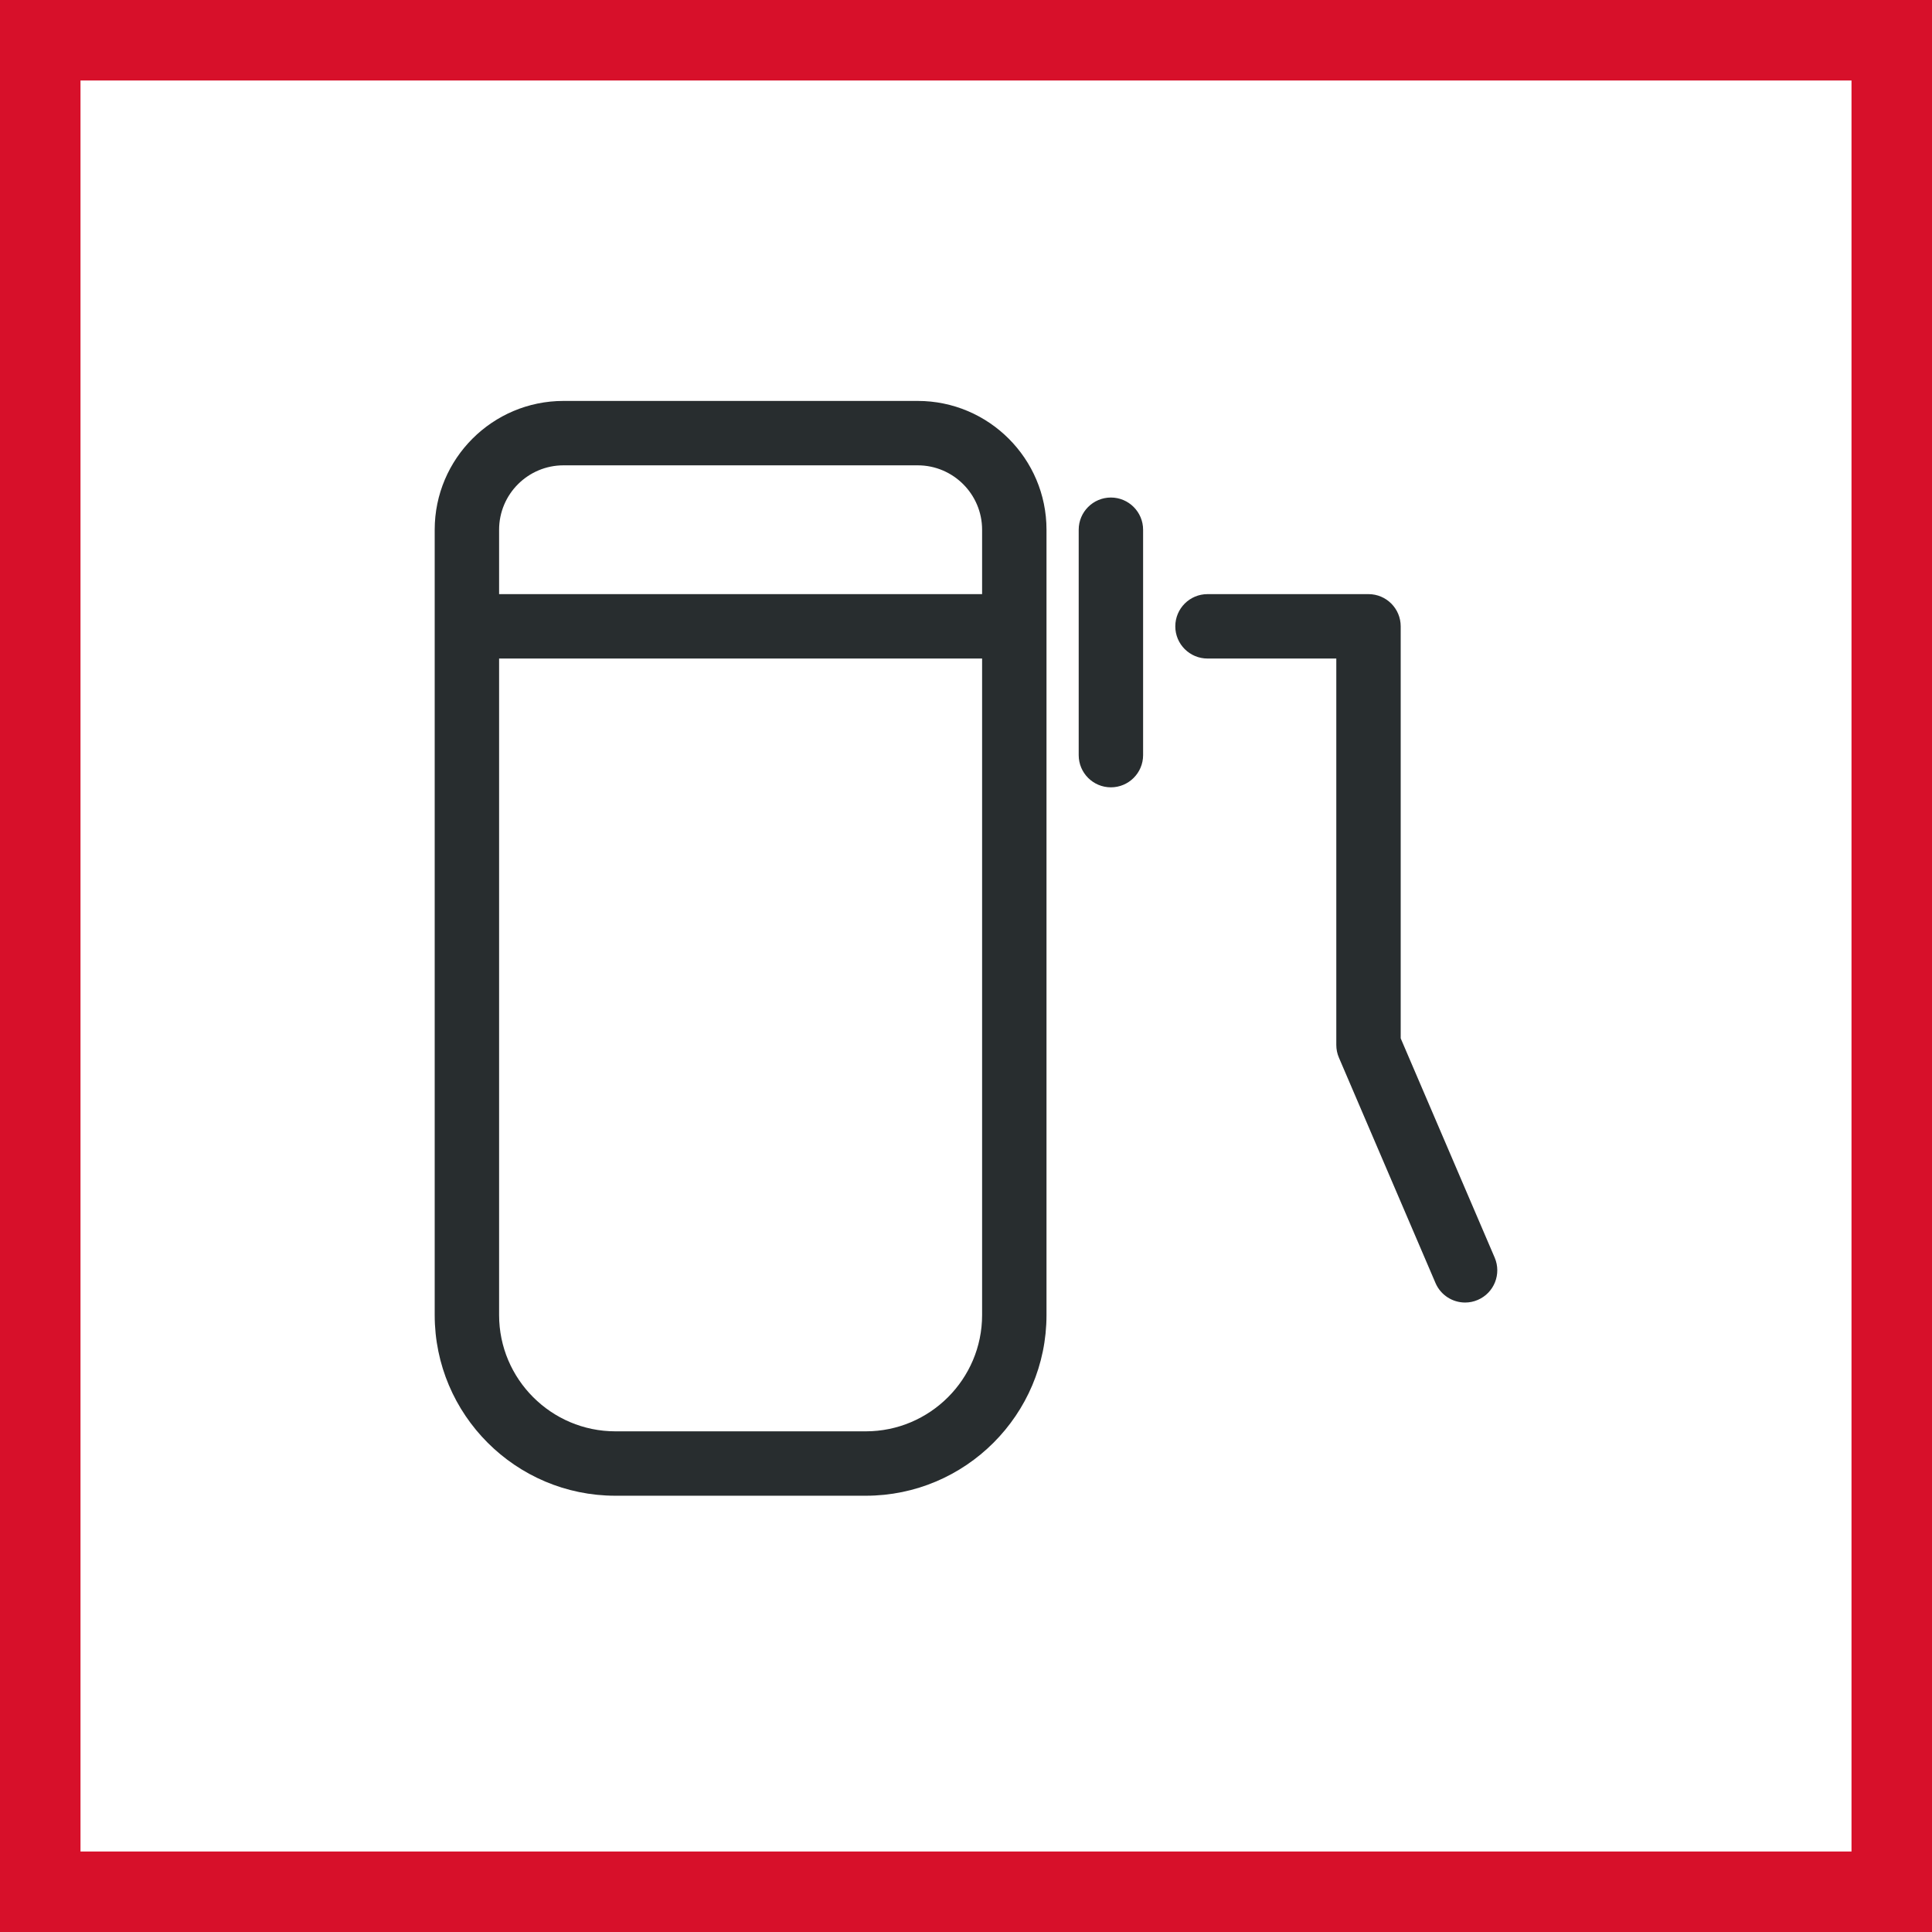
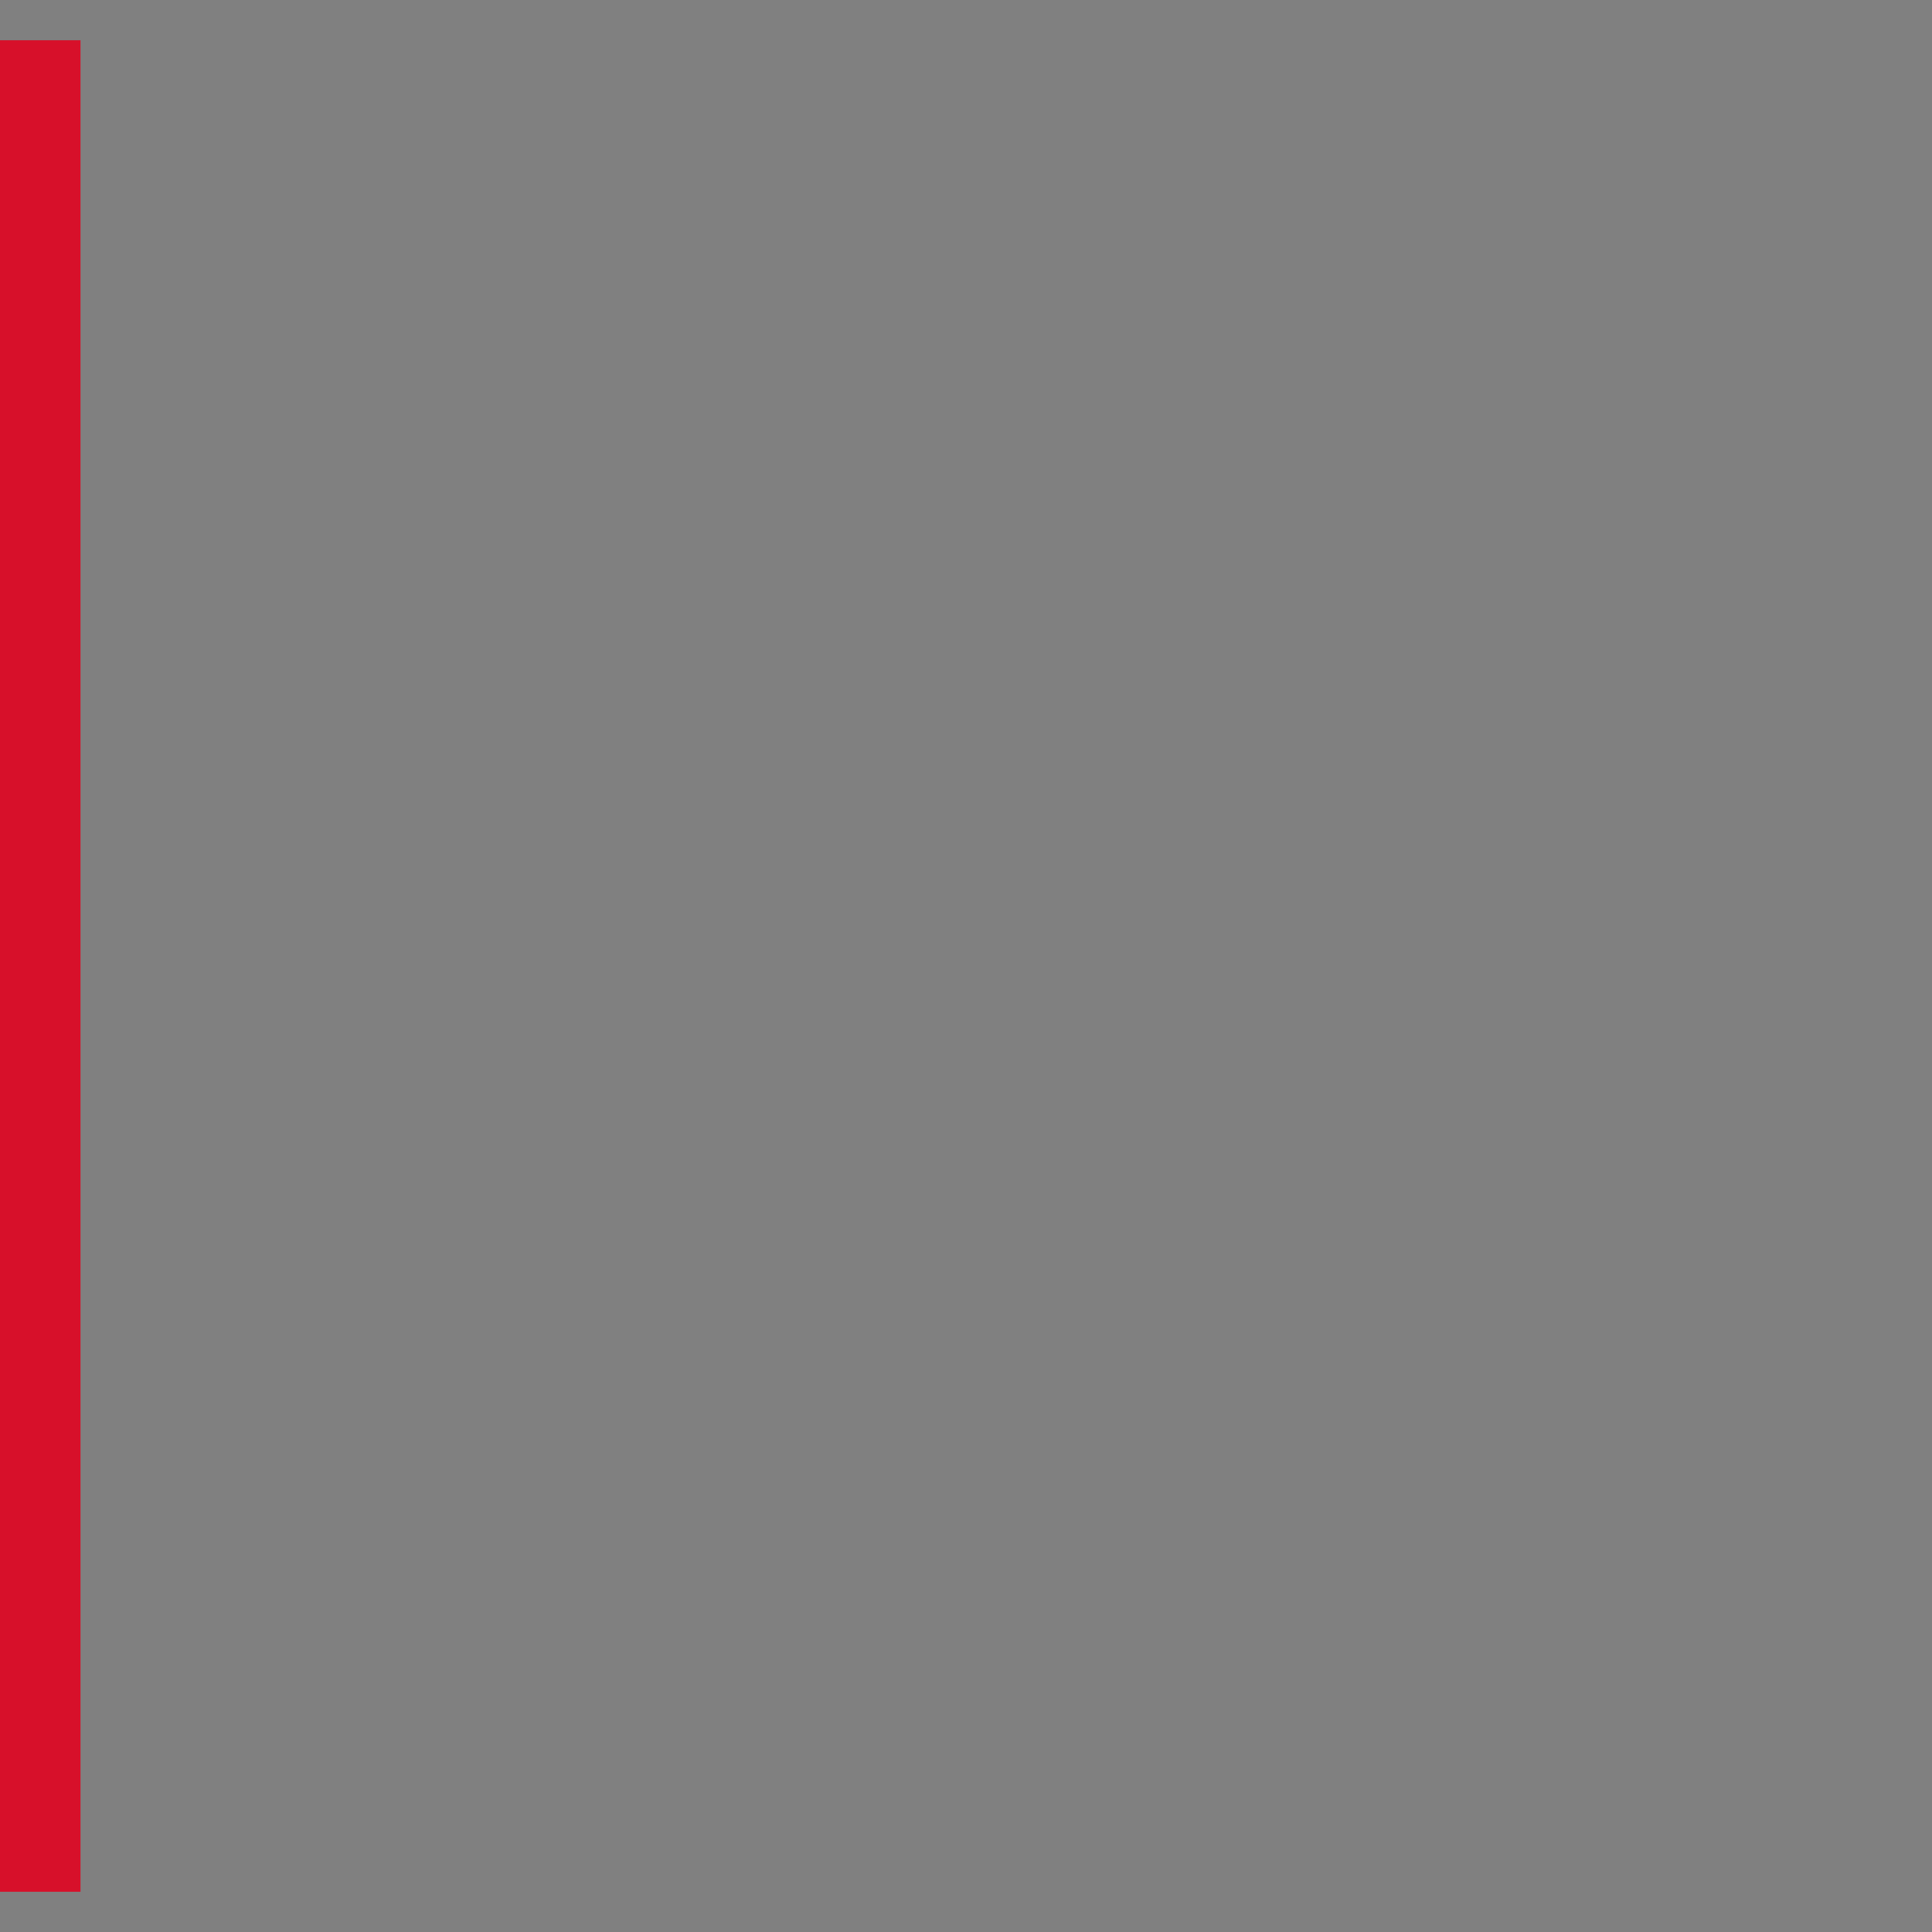
<svg xmlns="http://www.w3.org/2000/svg" width="48" height="48" viewBox="0 0 48 48" fill="none">
  <rect x="0" y="0" width="48" height="48" fill="#808080" stroke="none" />
-   <path d="M1 1H47V47H1V1Z" fill="white" stroke="#D7102A" stroke-width="2" />
-   <path fill-rule="evenodd" clip-rule="evenodd" d="M22.8 9.961C24.565 9.961 26 11.396 26 13.161V32.672C26 35.147 23.985 37.161 21.51 37.161H15.29C12.814 37.161 10.8 35.147 10.8 32.672V13.161C10.8 11.396 12.235 9.961 14 9.961H22.8ZM24.4 16.361H12.4V32.672C12.4 34.264 13.697 35.561 15.29 35.561H21.51C23.103 35.561 24.4 34.264 24.4 32.672V16.361ZM34 14.761C34.442 14.761 34.8 15.119 34.8 15.562V25.797L37.135 31.245C37.309 31.652 37.121 32.122 36.715 32.296C36.612 32.341 36.505 32.361 36.4 32.361C36.09 32.361 35.795 32.179 35.665 31.877L33.265 26.277C33.222 26.177 33.2 26.07 33.2 25.962V16.361H30C29.558 16.361 29.2 16.003 29.2 15.562C29.2 15.119 29.558 14.761 30 14.761H34ZM27.6 12.361C28.041 12.361 28.4 12.72 28.4 13.161V18.761C28.4 19.203 28.041 19.561 27.6 19.561C27.158 19.561 26.8 19.203 26.8 18.761V13.161C26.8 12.72 27.158 12.361 27.6 12.361ZM22.8 11.561H14C13.117 11.561 12.4 12.279 12.4 13.161V14.761H24.4V13.161C24.4 12.279 23.682 11.561 22.8 11.561Z" fill="#282D2F" />
+   <path d="M1 1V47H1V1Z" fill="white" stroke="#D7102A" stroke-width="2" />
</svg>